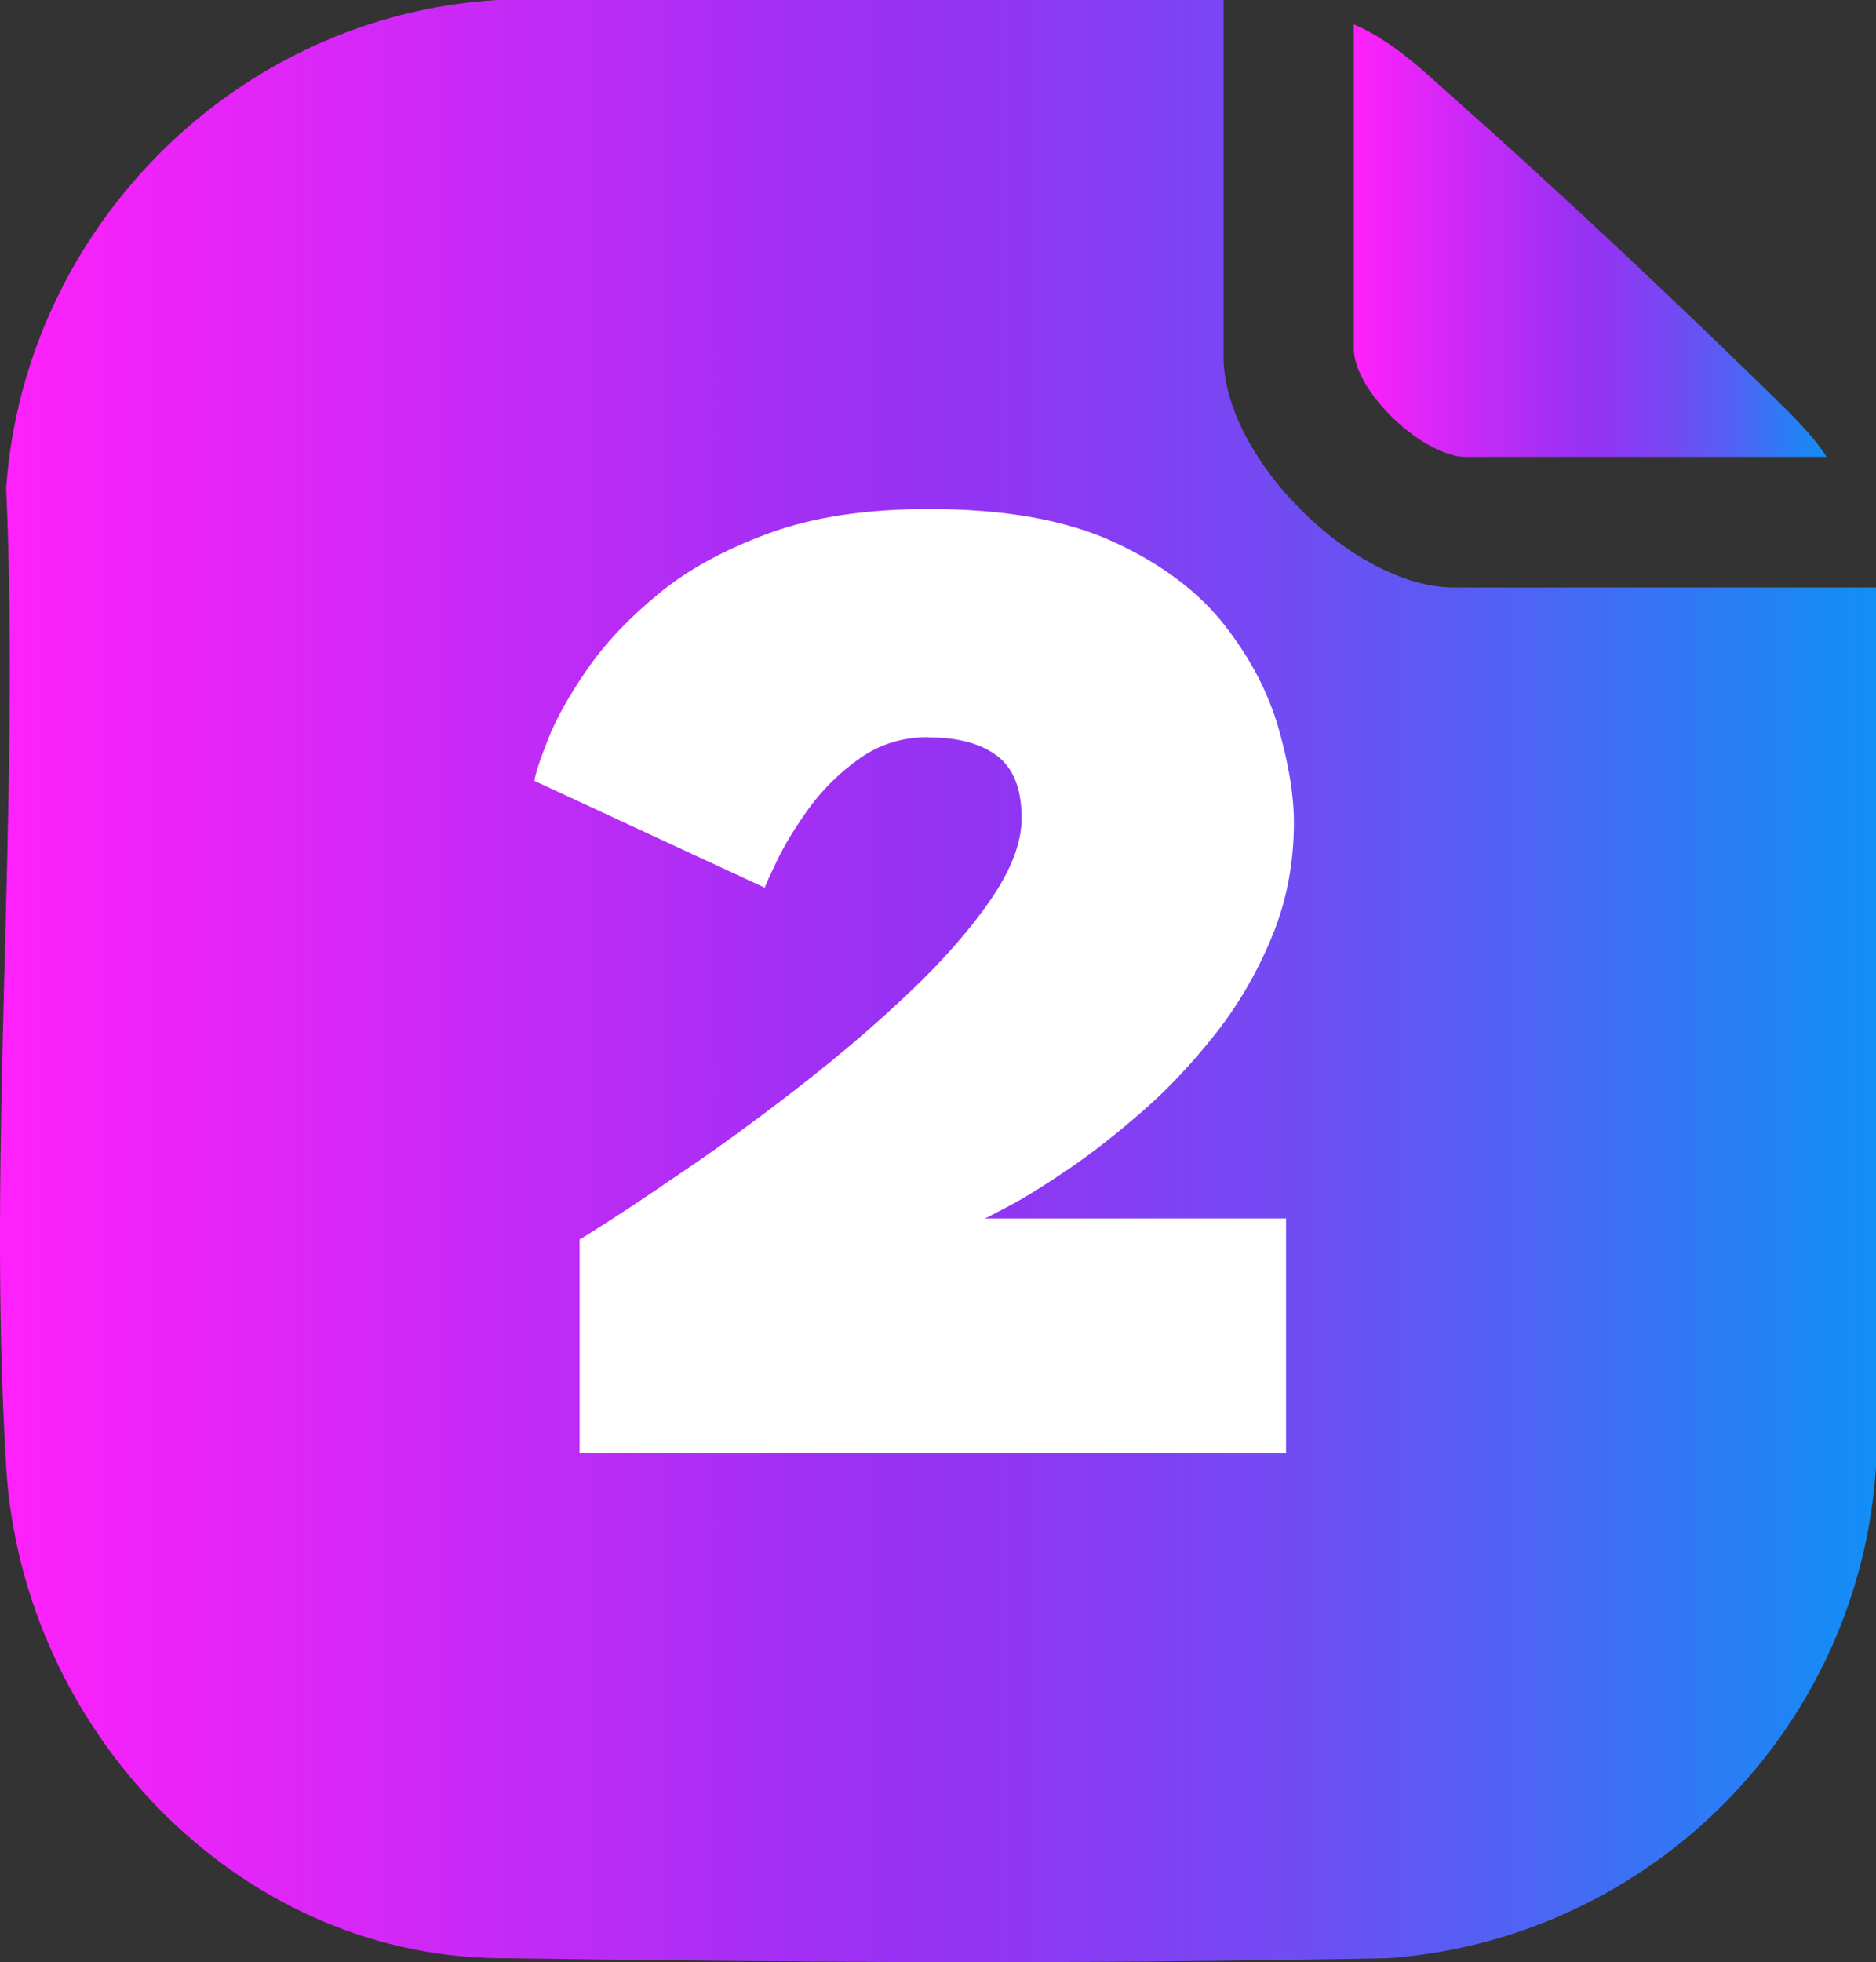
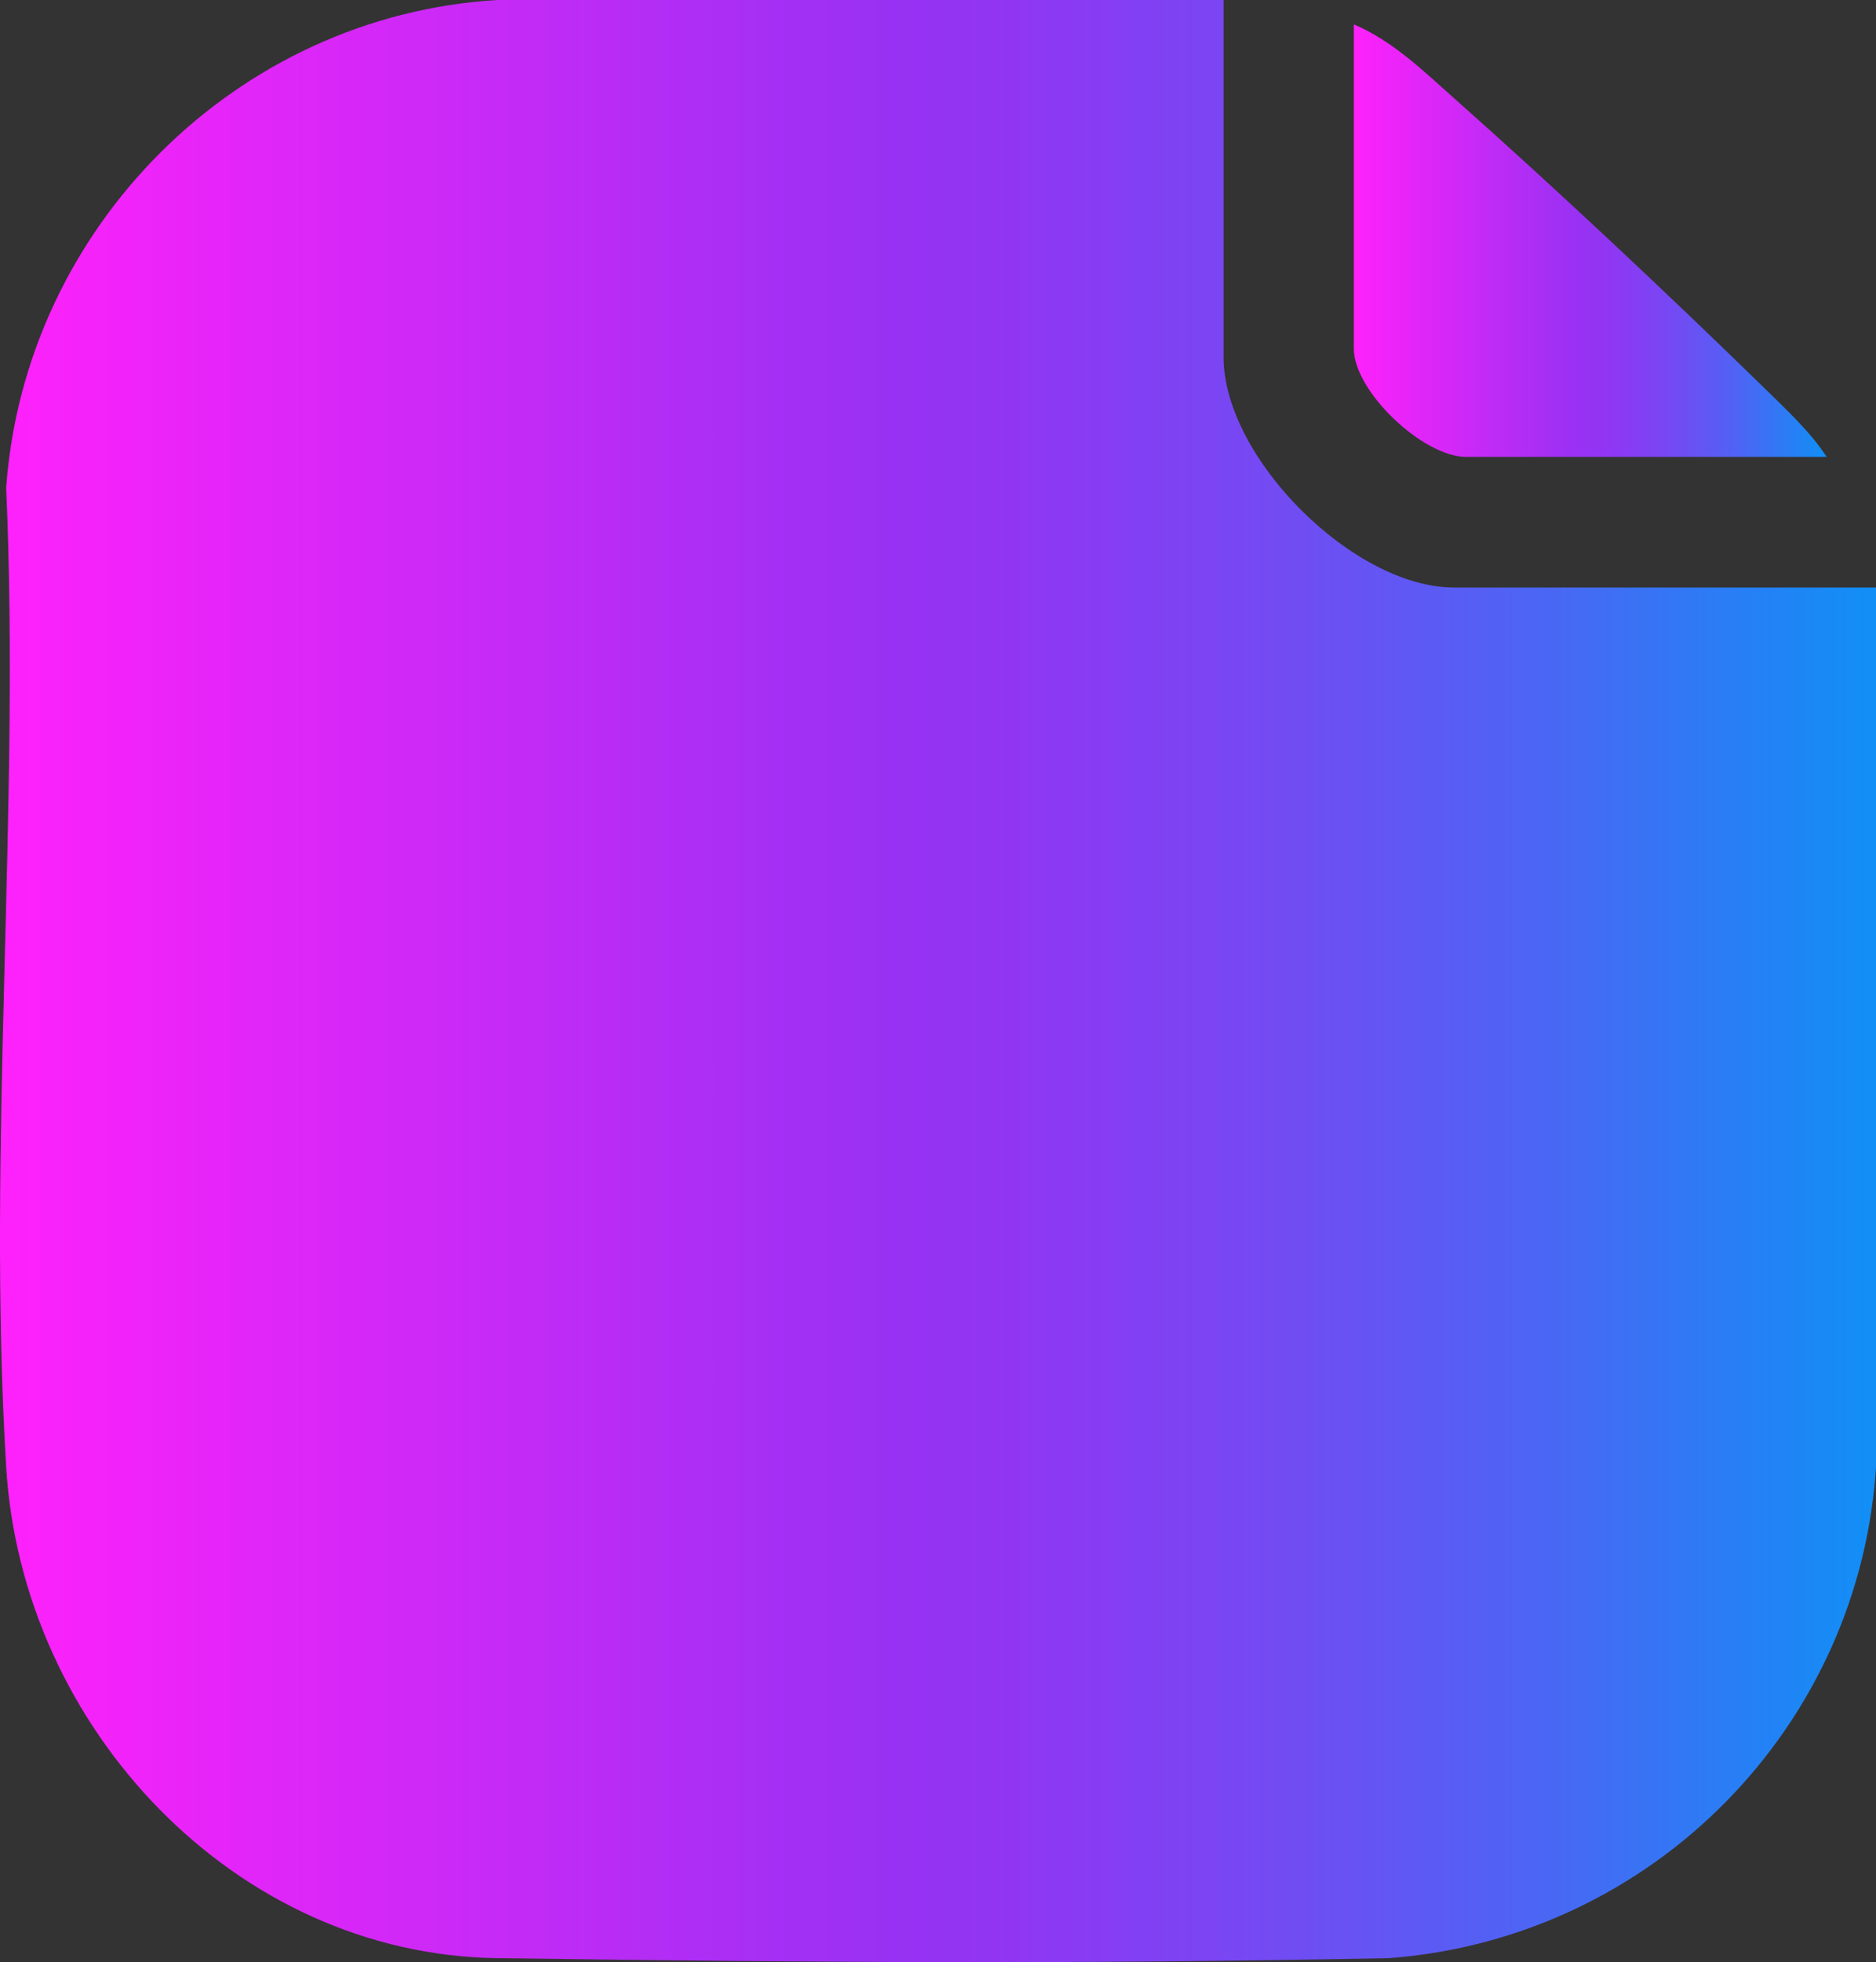
<svg xmlns="http://www.w3.org/2000/svg" xmlns:xlink="http://www.w3.org/1999/xlink" id="Layer_2" data-name="Layer 2" width="66.97" height="70" viewBox="0 0 66.97 70">
  <rect x="0" y="0" width="66.97" height="70" fill="#333333" stroke="none" />
  <defs>
    <style>      .cls-1 {        fill: url(#linear-gradient-2);      }      .cls-2 {        fill: #fff;      }      .cls-3 {        fill: url(#linear-gradient);      }    </style>
    <linearGradient id="linear-gradient" x1="0" y1="35" x2="66.97" y2="35" gradientUnits="userSpaceOnUse">
      <stop offset="0" stop-color="#ff21fb" />
      <stop offset=".47" stop-color="#9931f3" />
      <stop offset=".54" stop-color="#9036f3" />
      <stop offset=".66" stop-color="#7847f3" />
      <stop offset=".8" stop-color="#5261f4" />
      <stop offset=".96" stop-color="#1d86f5" />
      <stop offset="1" stop-color="#118ff6" />
    </linearGradient>
    <linearGradient id="linear-gradient-2" x1="48.33" y1="8.59" x2="65.21" y2="8.59" xlink:href="#linear-gradient" />
  </defs>
  <g id="Layer_1-2" data-name="Layer 1">
    <g>
      <g>
        <path class="cls-3" d="M66.96,20.96h-15.06c-3.58,0-8.22-4.63-8.22-8.22V0h-25.93C8.43.56.89,8.12.22,17.4c.51,11.46-.69,23.53,0,34.93.56,9.33,8.19,17.41,17.54,17.53,11.68.16,20.57.22,31.82,0,9.39-.7,16.87-8.26,17.4-17.67v-31.22Z" />
        <path class="cls-1" d="M52.33,16.3h12.88c-.61-.93-1.46-1.7-2.25-2.48-3.49-3.4-7.35-7.03-10.99-10.26-1.13-1-2.23-2.09-3.64-2.69v11.57c0,1.53,2.48,3.86,4,3.86Z" />
      </g>
-       <path class="cls-2" d="M33.14,26.3c-.92,0-1.73.25-2.44.75s-1.31,1.09-1.81,1.77c-.49.68-.87,1.3-1.14,1.86-.27.56-.42.89-.45.99l-8.22-3.81c.03-.25.19-.74.48-1.47.28-.73.74-1.55,1.38-2.48.64-.93,1.48-1.83,2.55-2.71,1.06-.88,2.39-1.6,3.97-2.18,1.59-.58,3.49-.86,5.69-.86,2.71,0,4.91.39,6.62,1.18,1.71.79,3.02,1.78,3.95,2.97s1.57,2.43,1.93,3.7c.36,1.27.54,2.38.54,3.33,0,1.45-.26,2.81-.78,4.07-.52,1.26-1.19,2.42-2.01,3.46-.82,1.04-1.69,1.97-2.62,2.78-.93.81-1.81,1.5-2.65,2.07-.84.57-1.53,1-2.08,1.29s-.85.45-.9.46h10.76v8.37h-25.22v-7.62c.07-.03.49-.3,1.27-.8.78-.5,1.76-1.17,2.96-1.99,1.2-.83,2.46-1.76,3.79-2.8,1.33-1.04,2.58-2.11,3.76-3.23,1.18-1.12,2.14-2.21,2.88-3.28.74-1.07,1.12-2.05,1.12-2.93,0-1.04-.29-1.78-.87-2.22-.58-.44-1.39-.66-2.44-.66Z" />
    </g>
  </g>
</svg>